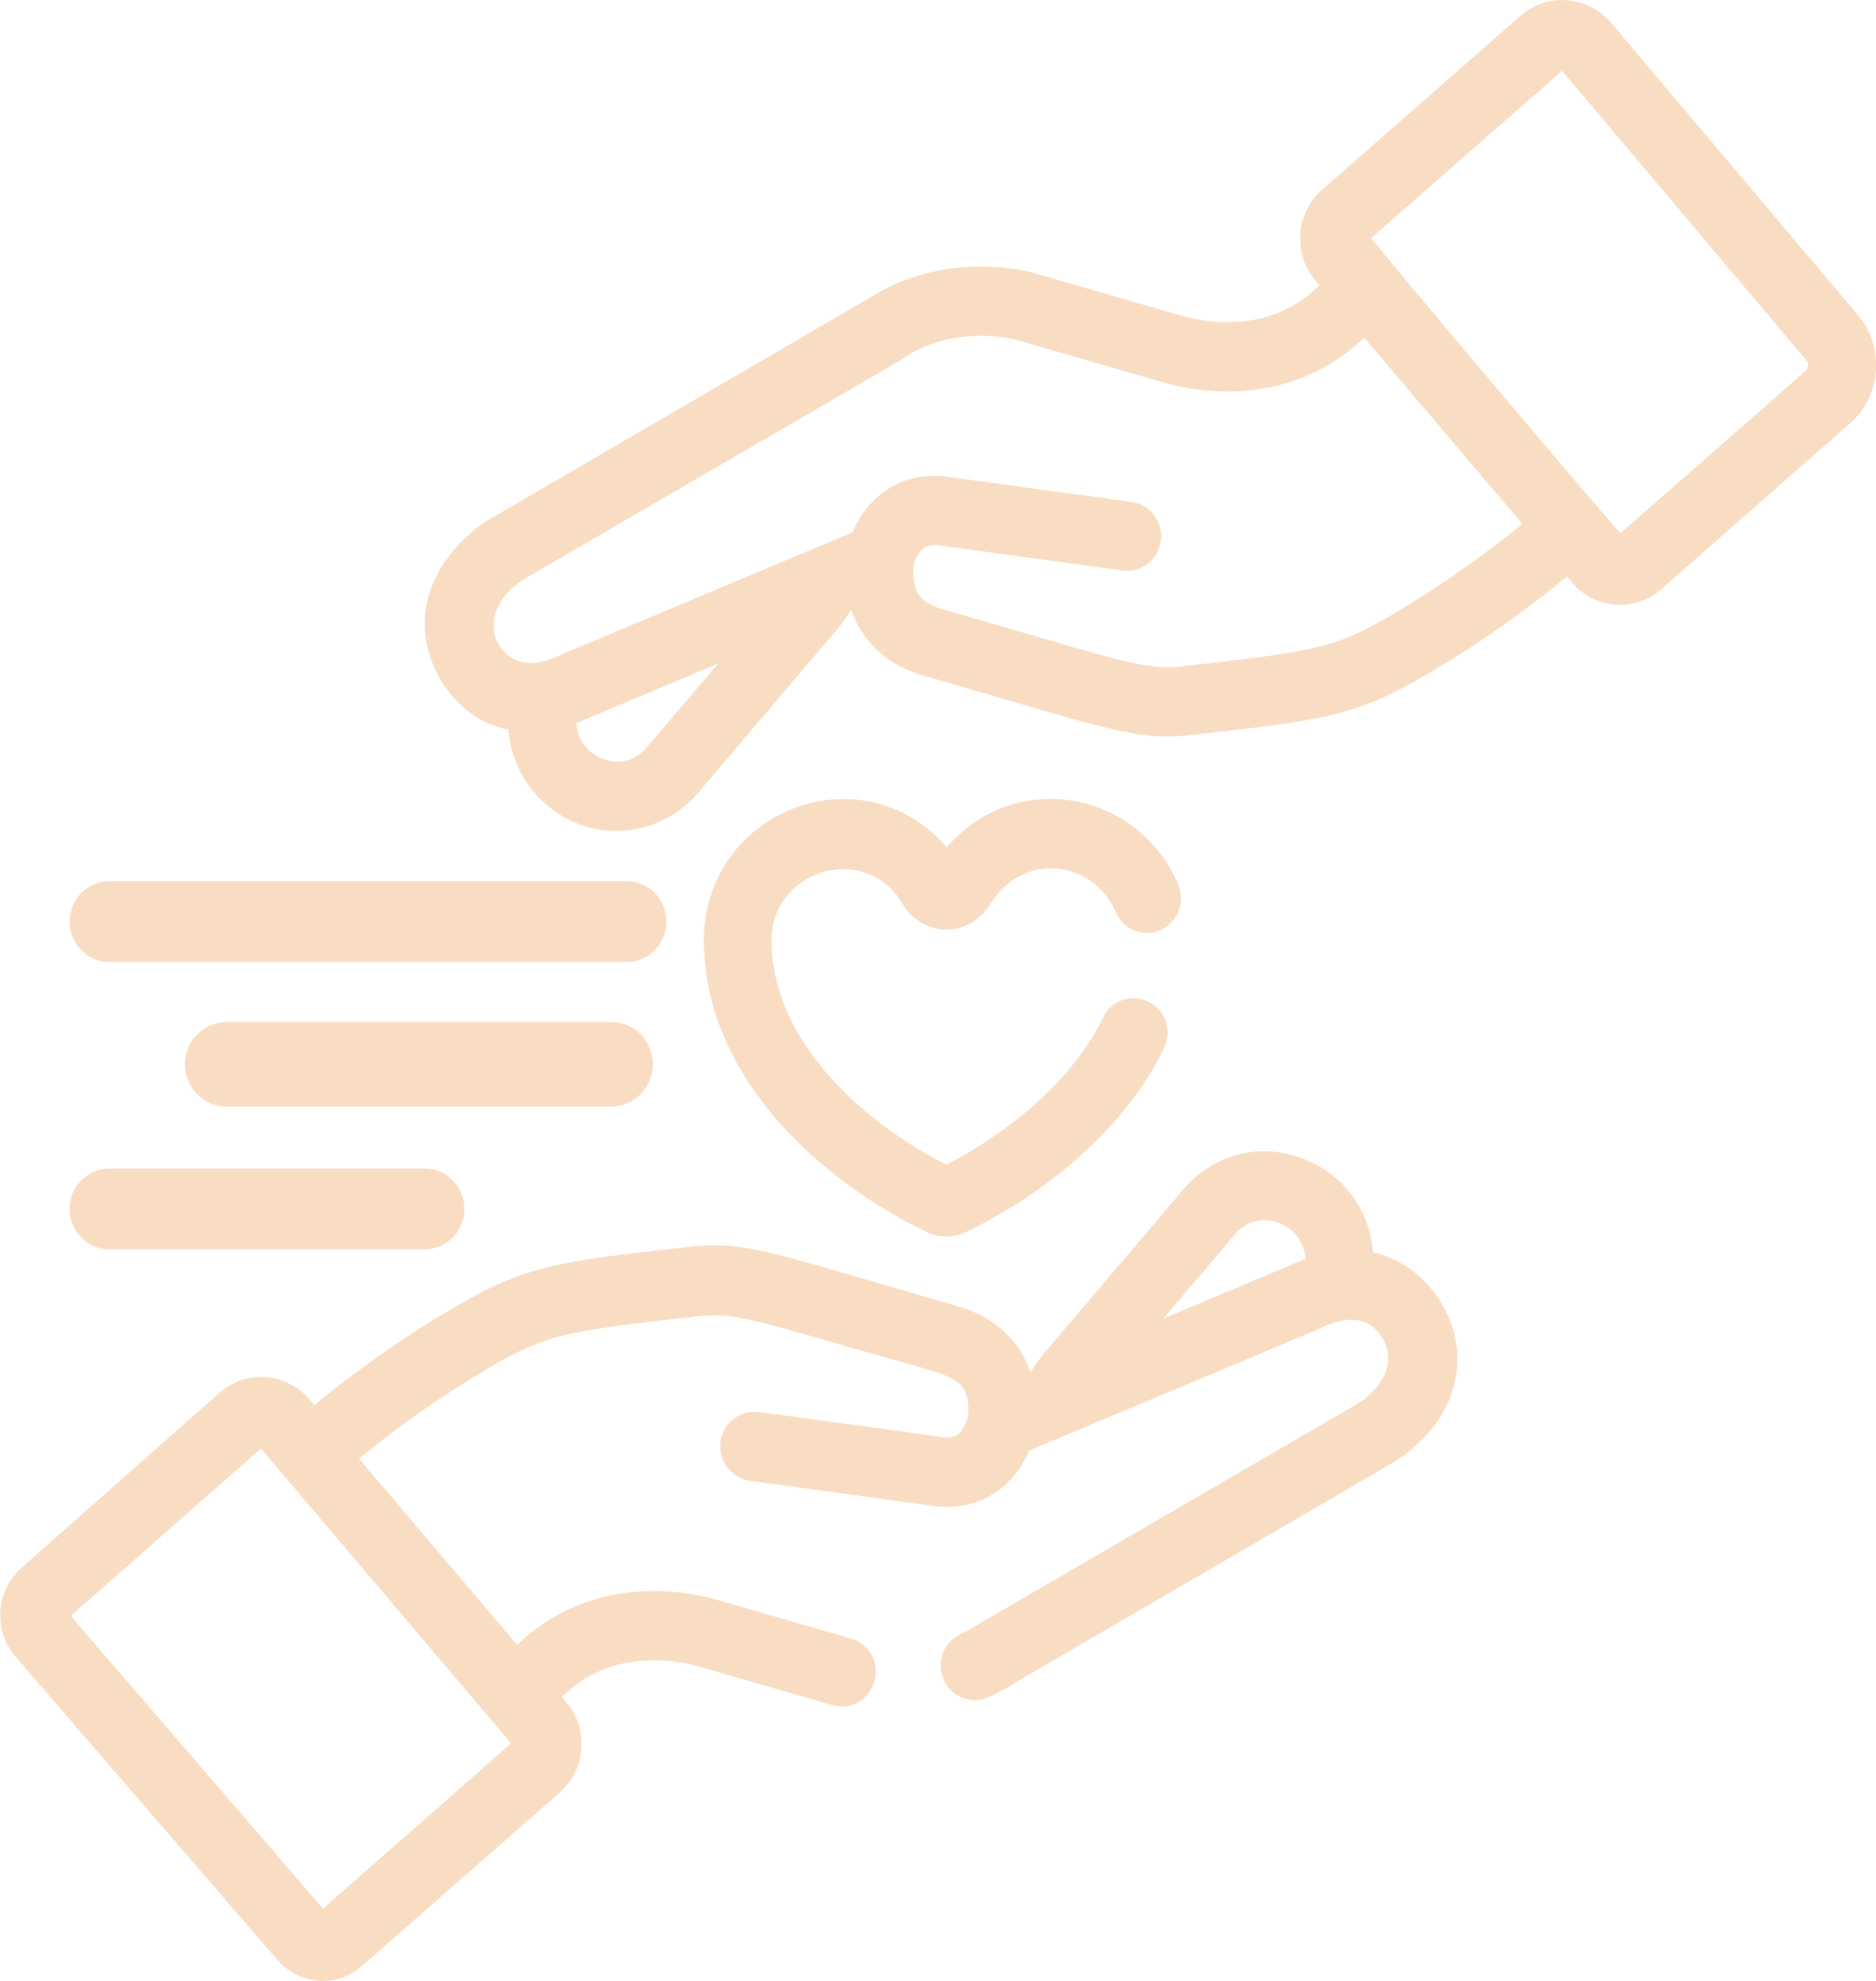
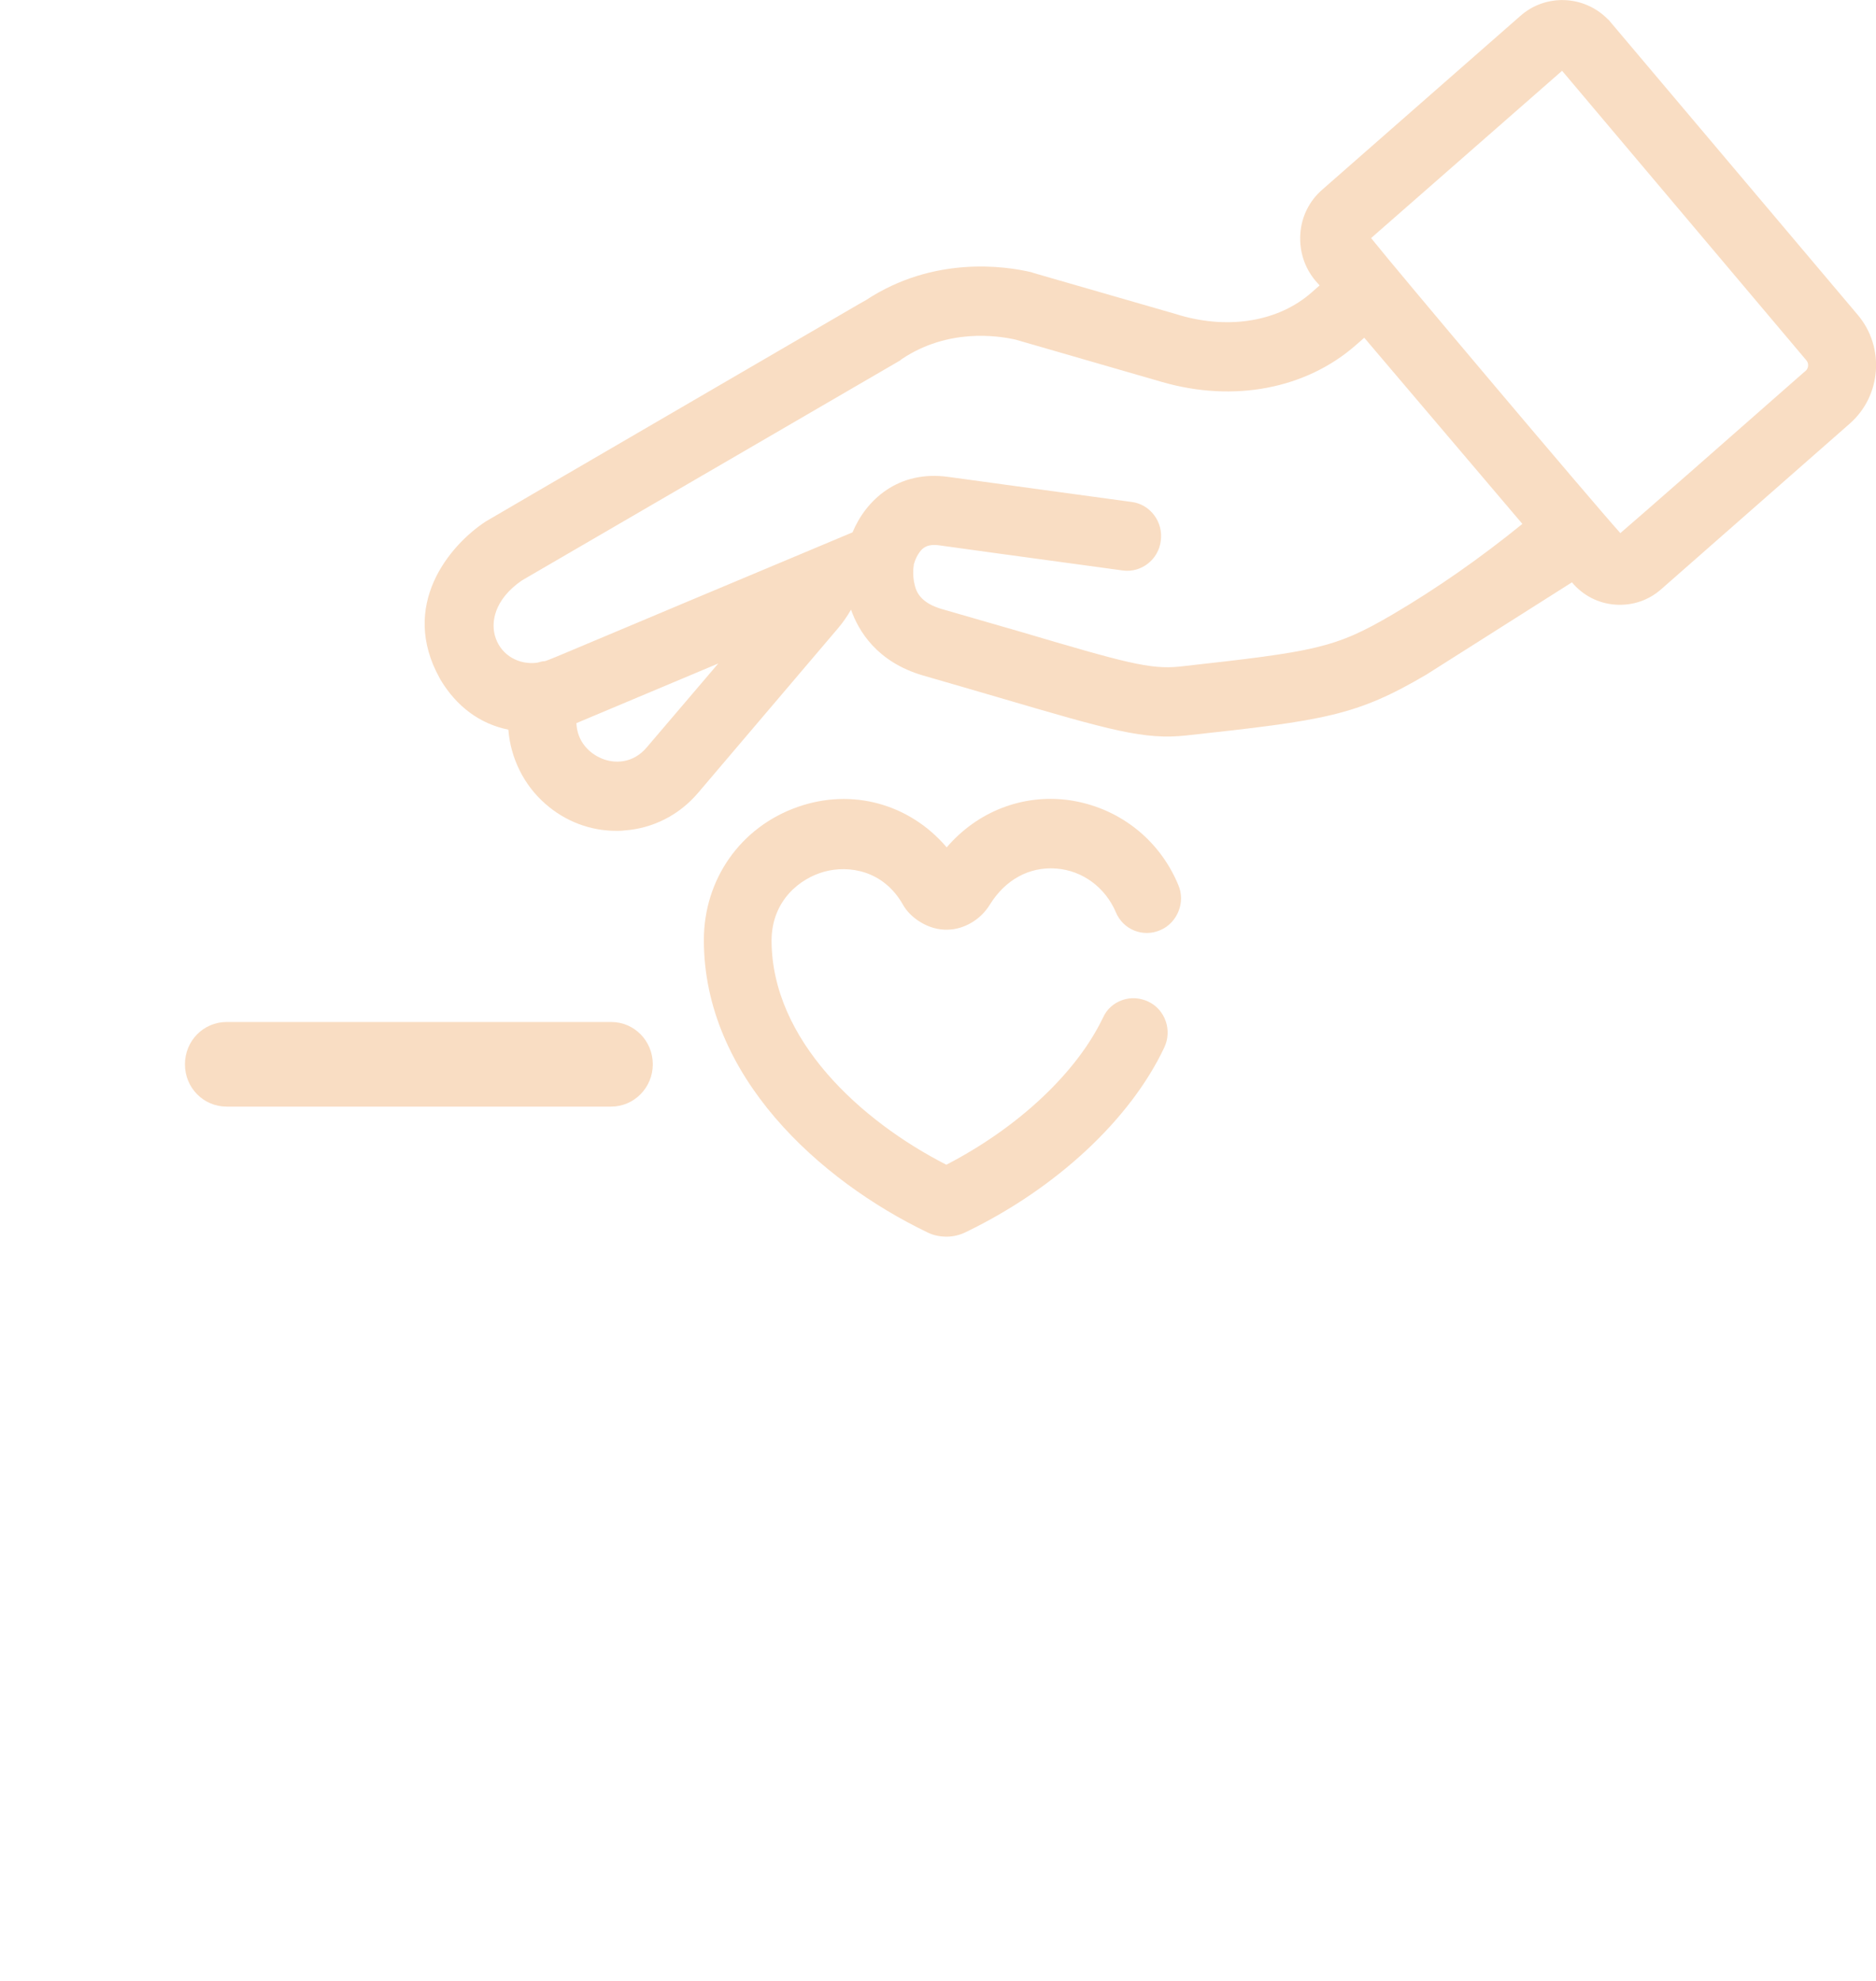
<svg xmlns="http://www.w3.org/2000/svg" width="36" height="38" viewBox="0 0 36 38" fill="none">
  <g clip-path="url(#clip0)">
-     <path d="M35.652 6.043L30.89 0.406C30.883 0.391 30.869 0.384 30.854 0.369C30.397 -0.096 29.657 -0.125 29.17 0.31L25.374 3.638C25.127 3.852 24.975 4.154 24.953 4.486C24.931 4.818 25.033 5.136 25.244 5.386L25.323 5.475L25.164 5.615C24.54 6.161 23.603 6.324 22.652 6.051L22.529 6.014C19.822 5.232 19.807 5.232 19.8 5.224C19.277 5.099 17.913 4.907 16.621 5.755L16.49 5.829C9.341 9.991 9.327 9.998 9.319 10.005C8.623 10.463 7.657 11.614 8.441 13.016L8.448 13.031C8.761 13.555 9.21 13.887 9.755 13.997C9.798 14.543 10.052 15.06 10.466 15.421C10.844 15.754 11.323 15.938 11.823 15.938C11.874 15.938 11.925 15.938 11.976 15.931C12.527 15.894 13.036 15.635 13.398 15.207L16.084 12.049C16.178 11.939 16.258 11.821 16.331 11.695C16.476 12.108 16.831 12.699 17.71 12.957C18.269 13.119 18.755 13.259 19.183 13.385C21.317 14.012 21.963 14.197 22.769 14.108C25.418 13.82 26.027 13.732 27.37 12.942C28.299 12.404 29.206 11.769 30.07 11.061L30.165 11.171C30.375 11.422 30.673 11.577 30.999 11.599C31.326 11.621 31.638 11.518 31.885 11.297L35.499 8.124C36.102 7.593 36.174 6.663 35.652 6.043ZM34.643 7.12L34.599 7.157C33.09 8.486 31.456 9.917 31.094 10.227C30.513 9.578 26.804 5.187 26.311 4.567L29.976 1.358L34.665 6.914C34.715 6.973 34.708 7.069 34.643 7.12ZM17.535 10.847V10.839C17.535 10.832 17.535 10.832 17.535 10.832C17.535 10.832 17.564 10.707 17.644 10.596C17.702 10.515 17.79 10.426 18.036 10.463C18.45 10.522 19.372 10.647 21.433 10.928L21.542 10.943C21.898 10.994 22.232 10.736 22.275 10.374C22.326 10.013 22.072 9.673 21.716 9.629C21.702 9.629 19.241 9.29 18.21 9.15C17.231 9.009 16.614 9.6 16.36 10.212L15.605 10.529C13.79 11.289 12.614 11.784 11.86 12.101C10.633 12.617 10.481 12.684 10.444 12.684C10.415 12.684 10.386 12.691 10.306 12.713C9.958 12.758 9.631 12.573 9.515 12.249C9.406 11.954 9.479 11.503 10.016 11.134L17.274 6.914L17.282 6.906C17.289 6.899 17.303 6.892 17.311 6.884C18.189 6.301 19.125 6.434 19.488 6.515L22.297 7.327C23.676 7.726 25.062 7.46 26.02 6.619L26.18 6.479L29.214 10.05C28.415 10.699 27.573 11.289 26.717 11.791C25.607 12.441 25.229 12.499 22.638 12.787C22.072 12.846 21.593 12.713 19.597 12.123C19.161 11.998 18.653 11.85 18.065 11.681C17.695 11.57 17.594 11.385 17.557 11.238C17.506 11.053 17.528 10.876 17.535 10.847ZM11.548 14.551C11.315 14.455 11.076 14.233 11.061 13.872C11.41 13.724 13.007 13.053 13.783 12.728L12.411 14.337C12.15 14.647 11.794 14.654 11.548 14.551Z" fill="#F9DDC3" />
-     <path d="M26.347 24.025C26.282 23.184 25.759 22.497 24.96 22.21C24.14 21.915 23.277 22.151 22.71 22.815L20.025 25.973C19.931 26.084 19.851 26.202 19.778 26.327C19.633 25.914 19.277 25.323 18.399 25.065C17.833 24.903 17.34 24.755 16.911 24.63C14.654 23.973 14.19 23.833 13.348 23.907H13.333C10.684 24.195 10.074 24.283 8.731 25.073C7.802 25.611 6.895 26.246 6.031 26.954L5.937 26.843C5.494 26.327 4.725 26.268 4.21 26.718L0.414 30.075C0.174 30.289 0.029 30.584 0.007 30.902C-0.014 31.227 0.087 31.536 0.298 31.78L5.32 37.594C5.552 37.86 5.872 38 6.198 38C6.46 38 6.721 37.911 6.931 37.727L10.735 34.392C10.982 34.178 11.134 33.875 11.156 33.543C11.177 33.211 11.076 32.894 10.858 32.643L10.778 32.555L10.938 32.414C11.562 31.868 12.498 31.706 13.449 31.979L15.975 32.71C16.323 32.813 16.686 32.606 16.781 32.252C16.882 31.898 16.679 31.529 16.331 31.433L13.805 30.703C12.426 30.304 11.04 30.57 10.082 31.411L9.922 31.551L6.888 27.98C7.686 27.331 8.528 26.74 9.385 26.238C10.495 25.589 10.873 25.53 13.471 25.242C14.066 25.191 14.436 25.301 16.519 25.907H16.527C16.802 25.988 17.049 26.054 17.252 26.113C18.283 26.401 18.457 26.46 18.552 26.792C18.602 26.976 18.581 27.154 18.573 27.176C18.552 27.271 18.508 27.36 18.457 27.434C18.399 27.515 18.312 27.604 18.065 27.567C17.245 27.449 15.554 27.22 14.618 27.094L14.56 27.087C14.204 27.043 13.87 27.294 13.827 27.655C13.805 27.832 13.848 28.002 13.957 28.15C14.066 28.29 14.219 28.378 14.393 28.408C14.407 28.408 16.853 28.74 17.898 28.887C18.719 29.006 19.43 28.592 19.749 27.825L19.771 27.817C25.2 25.545 25.215 25.53 25.222 25.53C25.853 25.206 26.274 25.25 26.535 25.678C26.877 26.297 26.289 26.77 26.093 26.903L18.835 31.123L18.82 31.131C18.813 31.138 18.806 31.138 18.798 31.145C18.682 31.219 18.559 31.293 18.436 31.345C18.276 31.418 18.152 31.551 18.094 31.713C18.036 31.876 18.036 32.06 18.109 32.223C18.181 32.385 18.312 32.51 18.472 32.569C18.631 32.636 18.813 32.628 18.973 32.555C19.161 32.474 19.335 32.37 19.503 32.267L19.51 32.26C22.827 30.334 26.782 28.032 26.797 28.017C27.697 27.419 28.11 26.556 27.922 25.648C27.74 24.844 27.109 24.187 26.347 24.025ZM25.048 24.15C24.699 24.298 23.102 24.969 22.326 25.294L23.698 23.678C23.864 23.479 24.075 23.405 24.264 23.405C24.373 23.405 24.474 23.427 24.561 23.464C24.794 23.567 25.033 23.789 25.048 24.15ZM9.806 33.44C9.443 33.765 7.708 35.292 6.198 36.613L1.357 30.998L5.008 27.788L9.806 33.44Z" fill="#F9DDC3" />
+     <path d="M35.652 6.043L30.89 0.406C30.883 0.391 30.869 0.384 30.854 0.369C30.397 -0.096 29.657 -0.125 29.17 0.31L25.374 3.638C25.127 3.852 24.975 4.154 24.953 4.486C24.931 4.818 25.033 5.136 25.244 5.386L25.323 5.475L25.164 5.615C24.54 6.161 23.603 6.324 22.652 6.051L22.529 6.014C19.822 5.232 19.807 5.232 19.8 5.224C19.277 5.099 17.913 4.907 16.621 5.755L16.49 5.829C9.341 9.991 9.327 9.998 9.319 10.005C8.623 10.463 7.657 11.614 8.441 13.016L8.448 13.031C8.761 13.555 9.21 13.887 9.755 13.997C9.798 14.543 10.052 15.06 10.466 15.421C10.844 15.754 11.323 15.938 11.823 15.938C11.874 15.938 11.925 15.938 11.976 15.931C12.527 15.894 13.036 15.635 13.398 15.207L16.084 12.049C16.178 11.939 16.258 11.821 16.331 11.695C16.476 12.108 16.831 12.699 17.71 12.957C18.269 13.119 18.755 13.259 19.183 13.385C21.317 14.012 21.963 14.197 22.769 14.108C25.418 13.82 26.027 13.732 27.37 12.942L30.165 11.171C30.375 11.422 30.673 11.577 30.999 11.599C31.326 11.621 31.638 11.518 31.885 11.297L35.499 8.124C36.102 7.593 36.174 6.663 35.652 6.043ZM34.643 7.12L34.599 7.157C33.09 8.486 31.456 9.917 31.094 10.227C30.513 9.578 26.804 5.187 26.311 4.567L29.976 1.358L34.665 6.914C34.715 6.973 34.708 7.069 34.643 7.12ZM17.535 10.847V10.839C17.535 10.832 17.535 10.832 17.535 10.832C17.535 10.832 17.564 10.707 17.644 10.596C17.702 10.515 17.79 10.426 18.036 10.463C18.45 10.522 19.372 10.647 21.433 10.928L21.542 10.943C21.898 10.994 22.232 10.736 22.275 10.374C22.326 10.013 22.072 9.673 21.716 9.629C21.702 9.629 19.241 9.29 18.21 9.15C17.231 9.009 16.614 9.6 16.36 10.212L15.605 10.529C13.79 11.289 12.614 11.784 11.86 12.101C10.633 12.617 10.481 12.684 10.444 12.684C10.415 12.684 10.386 12.691 10.306 12.713C9.958 12.758 9.631 12.573 9.515 12.249C9.406 11.954 9.479 11.503 10.016 11.134L17.274 6.914L17.282 6.906C17.289 6.899 17.303 6.892 17.311 6.884C18.189 6.301 19.125 6.434 19.488 6.515L22.297 7.327C23.676 7.726 25.062 7.46 26.02 6.619L26.18 6.479L29.214 10.05C28.415 10.699 27.573 11.289 26.717 11.791C25.607 12.441 25.229 12.499 22.638 12.787C22.072 12.846 21.593 12.713 19.597 12.123C19.161 11.998 18.653 11.85 18.065 11.681C17.695 11.57 17.594 11.385 17.557 11.238C17.506 11.053 17.528 10.876 17.535 10.847ZM11.548 14.551C11.315 14.455 11.076 14.233 11.061 13.872C11.41 13.724 13.007 13.053 13.783 12.728L12.411 14.337C12.15 14.647 11.794 14.654 11.548 14.551Z" fill="#F9DDC3" />
    <path d="M15.823 16.72C16.287 16.595 16.955 16.691 17.332 17.362C17.463 17.598 17.811 17.849 18.189 17.834C18.501 17.827 18.82 17.642 18.994 17.355C19.292 16.875 19.749 16.624 20.265 16.661C20.773 16.698 21.208 17.023 21.411 17.495C21.549 17.834 21.934 17.989 22.268 17.842C22.427 17.775 22.551 17.642 22.616 17.48C22.681 17.318 22.681 17.133 22.609 16.971C22.239 16.085 21.448 15.48 20.504 15.348C19.619 15.23 18.755 15.569 18.167 16.255C17.456 15.421 16.352 15.112 15.307 15.48C14.211 15.864 13.507 16.868 13.507 18.034C13.507 20.646 15.728 22.645 17.797 23.641C17.913 23.7 18.044 23.723 18.167 23.723C18.29 23.723 18.421 23.693 18.537 23.634C20.265 22.8 21.687 21.479 22.34 20.099C22.5 19.767 22.362 19.369 22.036 19.214C21.876 19.14 21.702 19.126 21.535 19.185C21.368 19.244 21.237 19.362 21.165 19.524C20.664 20.572 19.546 21.627 18.16 22.343C16.527 21.509 14.806 19.952 14.806 18.034C14.814 17.266 15.358 16.846 15.823 16.72Z" fill="#F9DDC3" />
    <path d="M11.729 21.228H4.348C3.905 21.228 3.549 20.867 3.549 20.417C3.549 19.967 3.905 19.605 4.348 19.605H11.729C12.172 19.605 12.527 19.967 12.527 20.417C12.527 20.867 12.165 21.228 11.729 21.228Z" fill="#F9DDC3" />
-     <path d="M8.151 23.966H2.098C1.677 23.966 1.335 23.619 1.335 23.191C1.335 22.763 1.677 22.416 2.098 22.416H8.151C8.572 22.416 8.913 22.763 8.913 23.191C8.913 23.619 8.572 23.966 8.151 23.966Z" fill="#F9DDC3" />
-     <path d="M12.027 18.454H2.098C1.677 18.454 1.335 18.107 1.335 17.679C1.335 17.251 1.677 16.904 2.098 16.904H12.027C12.447 16.904 12.789 17.251 12.789 17.679C12.789 18.107 12.447 18.454 12.027 18.454Z" fill="#F9DDC3" />
  </g>
  <defs>
    <clipPath id="clip0">
      <rect width="36" height="38" fill="white" />
    </clipPath>
  </defs>
</svg>